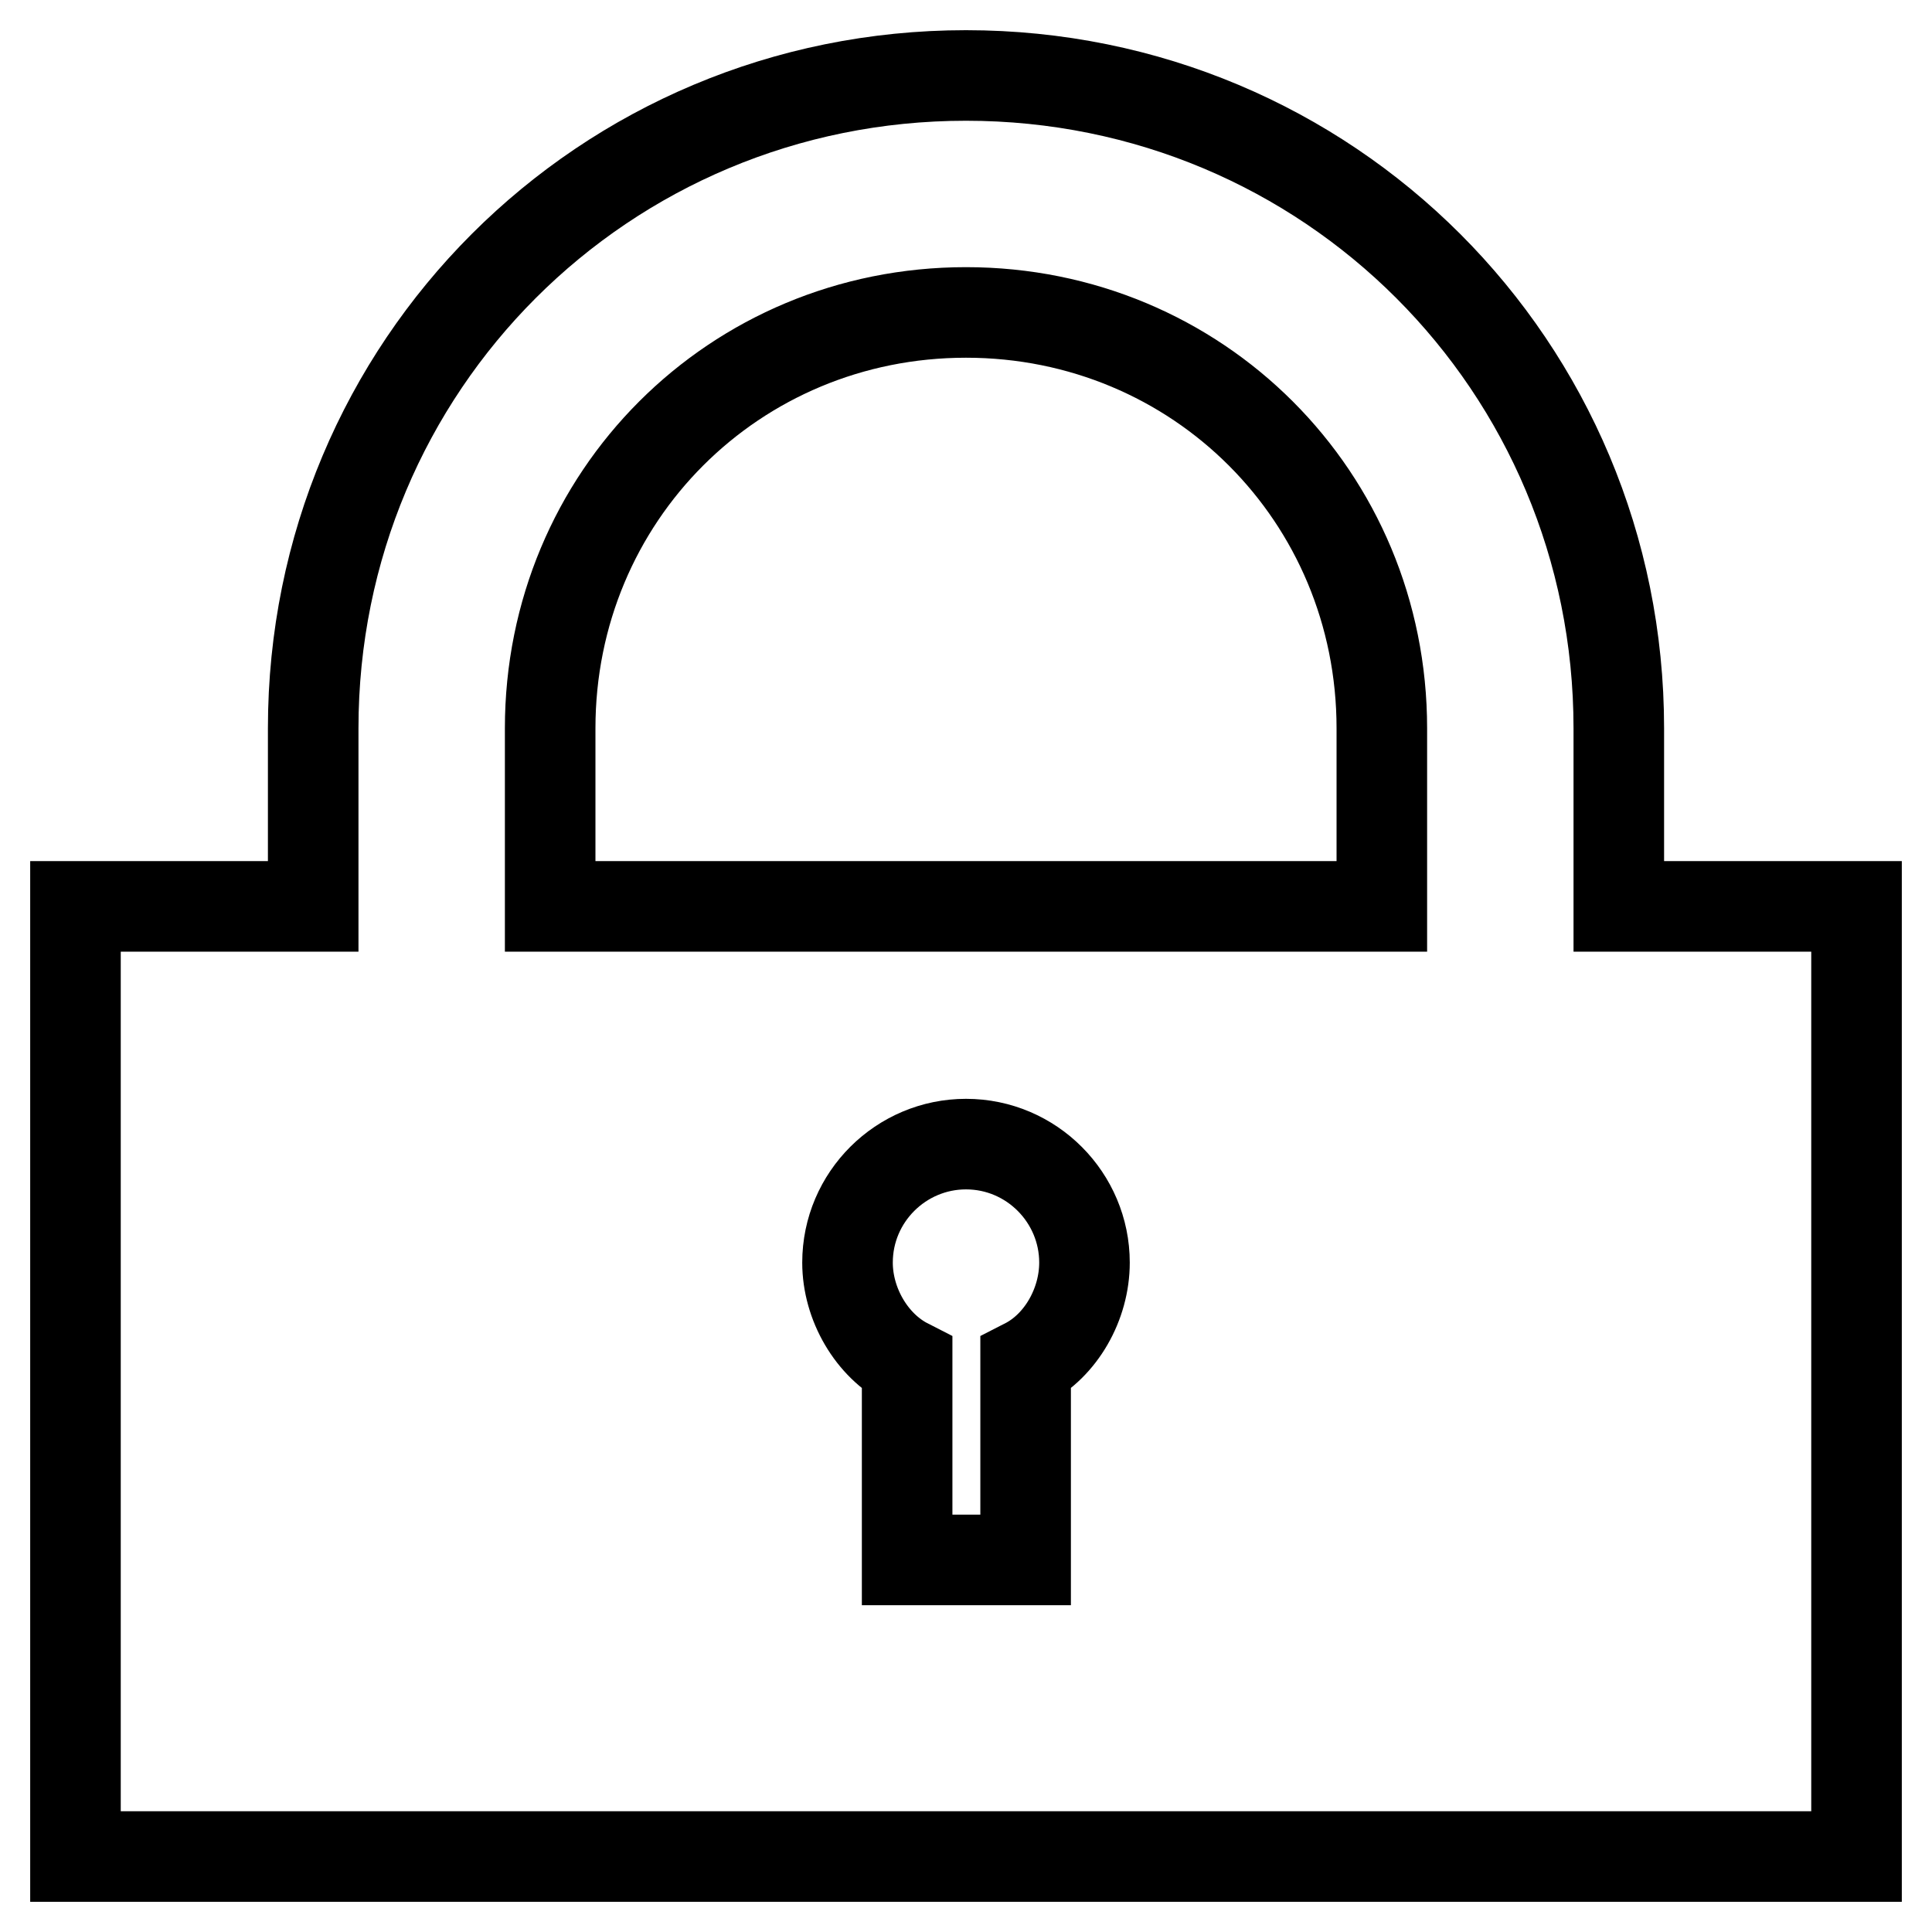
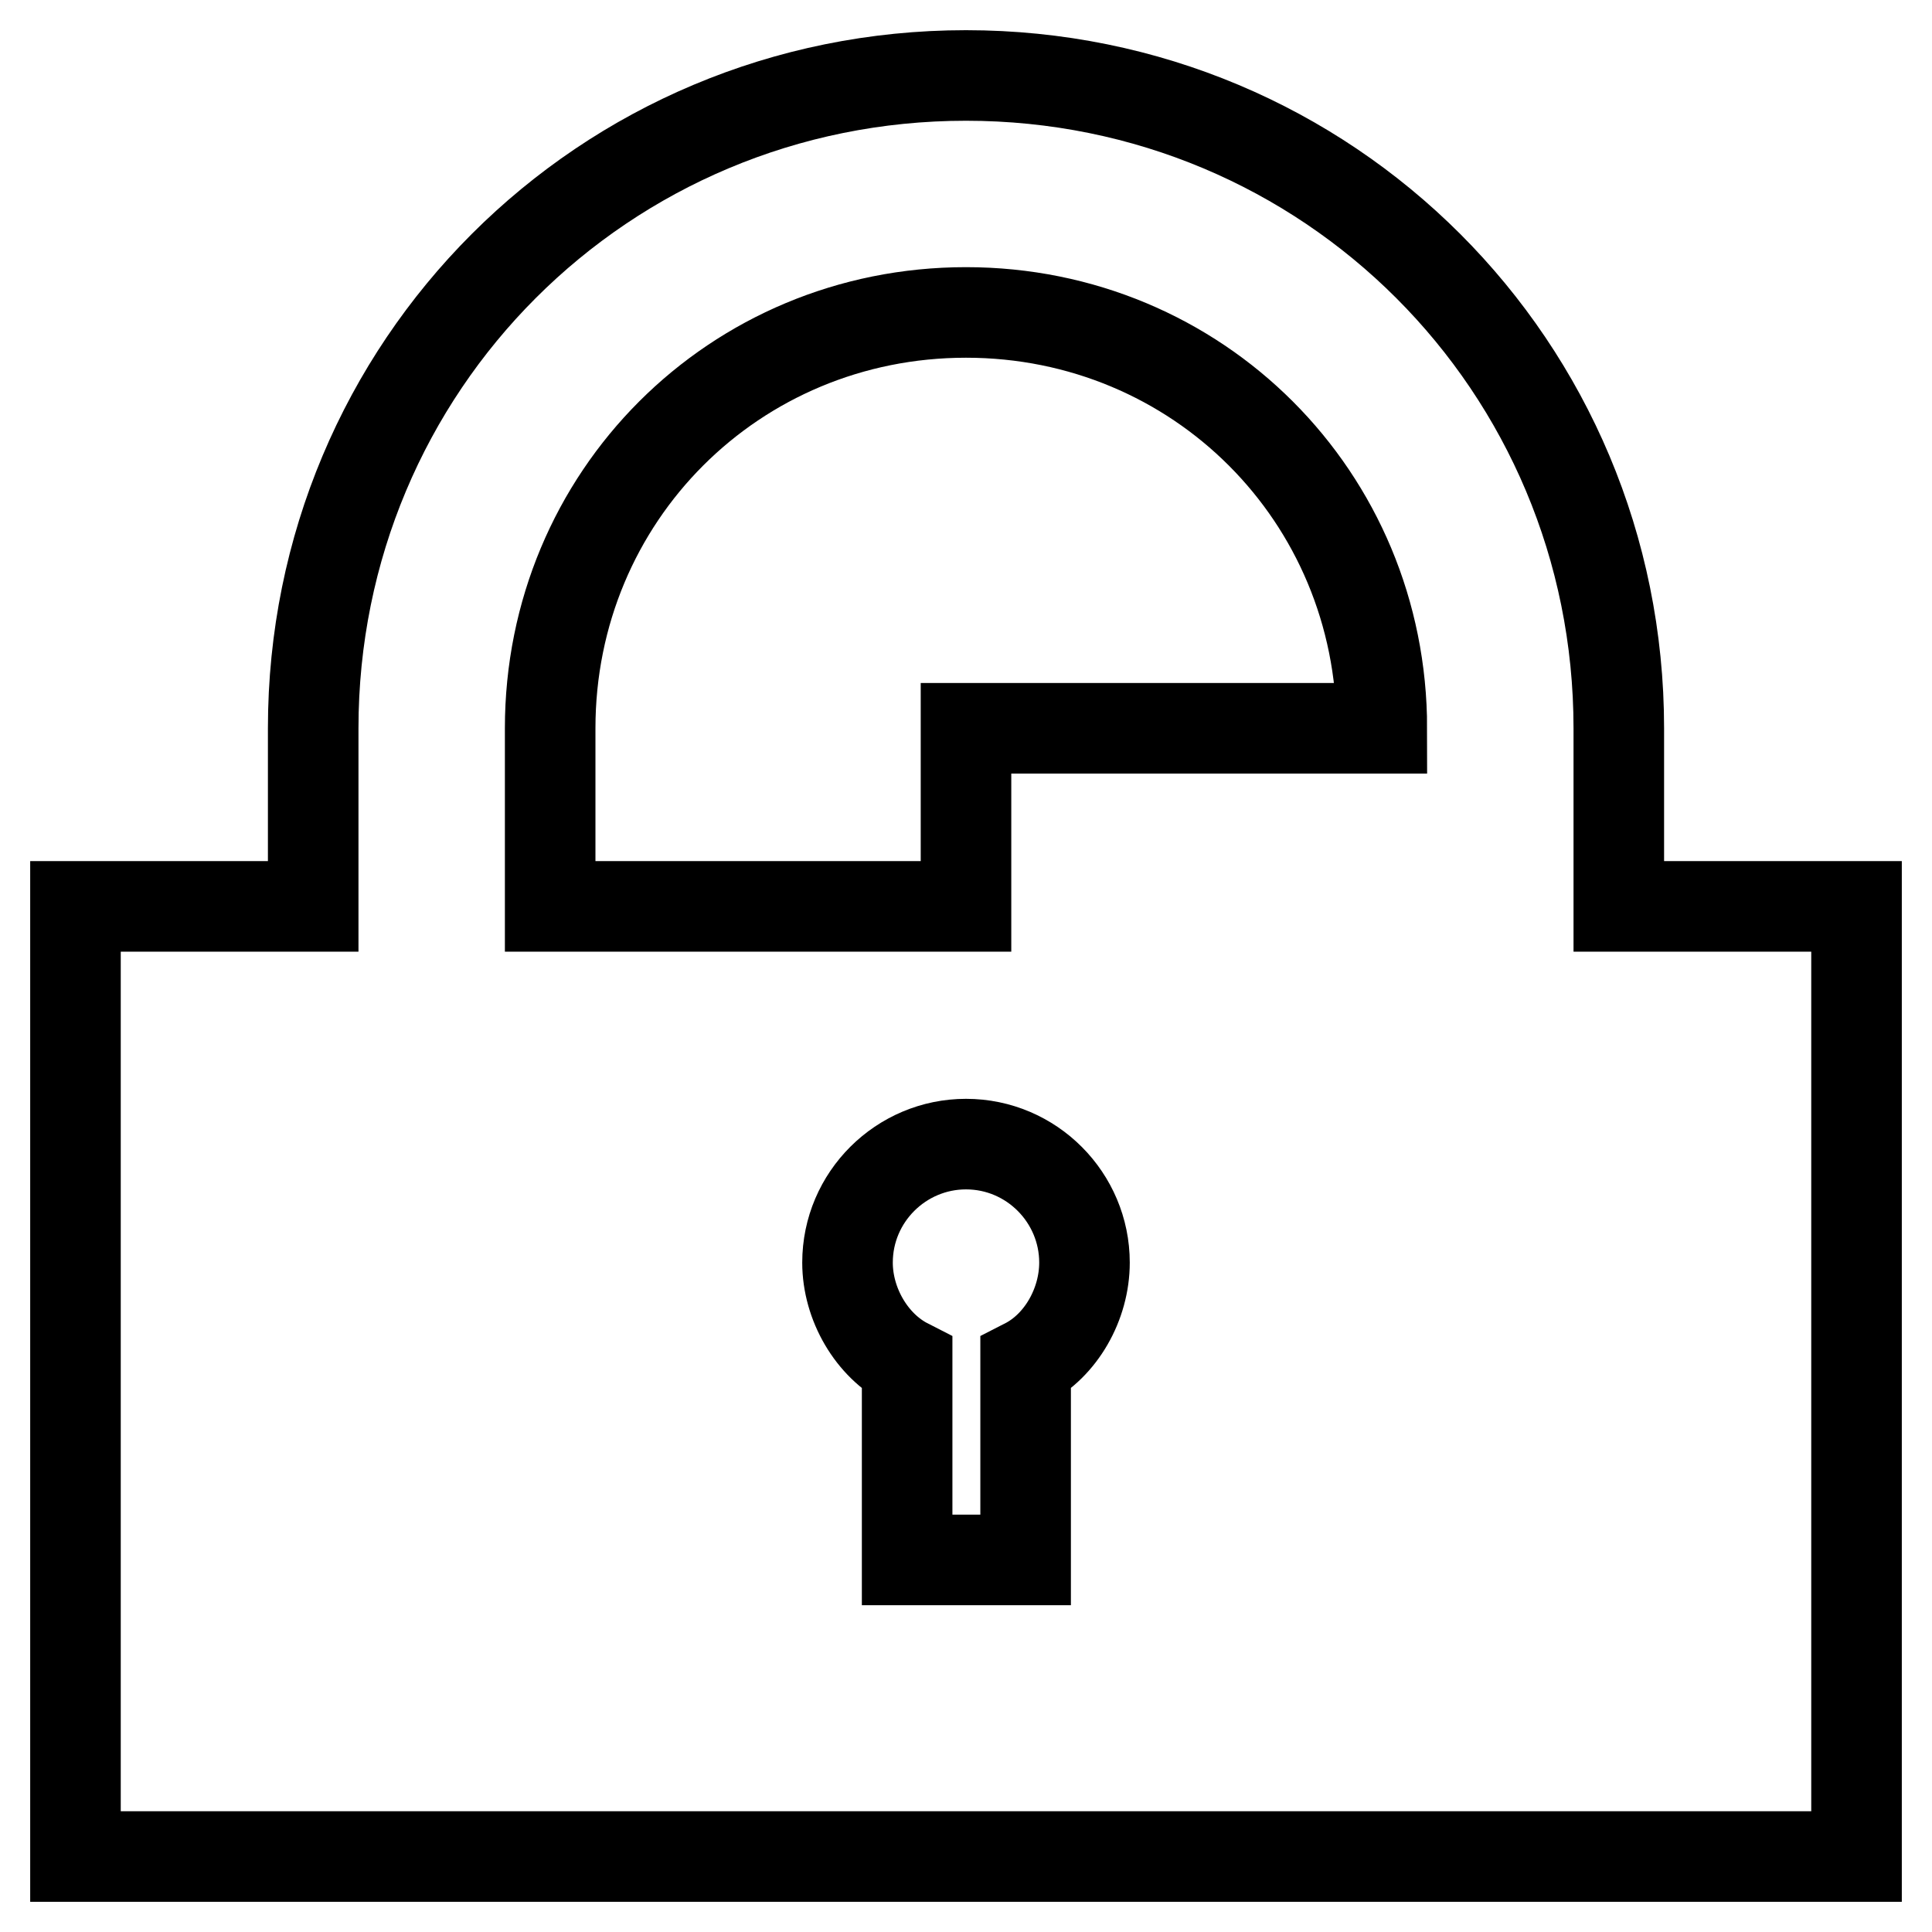
<svg xmlns="http://www.w3.org/2000/svg" version="1.1" x="0px" y="0px" viewBox="0 0 256 256" enable-background="new 0 0 256 256" xml:space="preserve">
  <g>
-     <path stroke-width="12" fill-opacity="0" stroke="#000000" d="M214.5,120.1V96.5c0-48-38.5-86.5-86.5-86.5c-48,0-86.5,38.5-86.5,86.5v23.6H10V246h236V120.1H214.5 L214.5,120.1z M135.9,180.7v26h-15.7v-26c-4.7-2.4-7.9-7.9-7.9-13.4c0-8.7,7.1-15.7,15.7-15.7c8.7,0,15.7,7.1,15.7,15.7 C143.7,172.8,140.6,178.3,135.9,180.7z M128,120.1H72.9V96.5c0-30.7,24.4-55.1,55.1-55.1c30.7,0,55.1,24.4,55.1,55.1v23.6H128z" />
+     <path stroke-width="12" fill-opacity="0" stroke="#000000" d="M214.5,120.1V96.5c0-48-38.5-86.5-86.5-86.5c-48,0-86.5,38.5-86.5,86.5v23.6H10V246h236V120.1H214.5 L214.5,120.1z M135.9,180.7v26h-15.7v-26c-4.7-2.4-7.9-7.9-7.9-13.4c0-8.7,7.1-15.7,15.7-15.7c8.7,0,15.7,7.1,15.7,15.7 C143.7,172.8,140.6,178.3,135.9,180.7z M128,120.1H72.9V96.5c0-30.7,24.4-55.1,55.1-55.1c30.7,0,55.1,24.4,55.1,55.1H128z" />
  </g>
</svg>